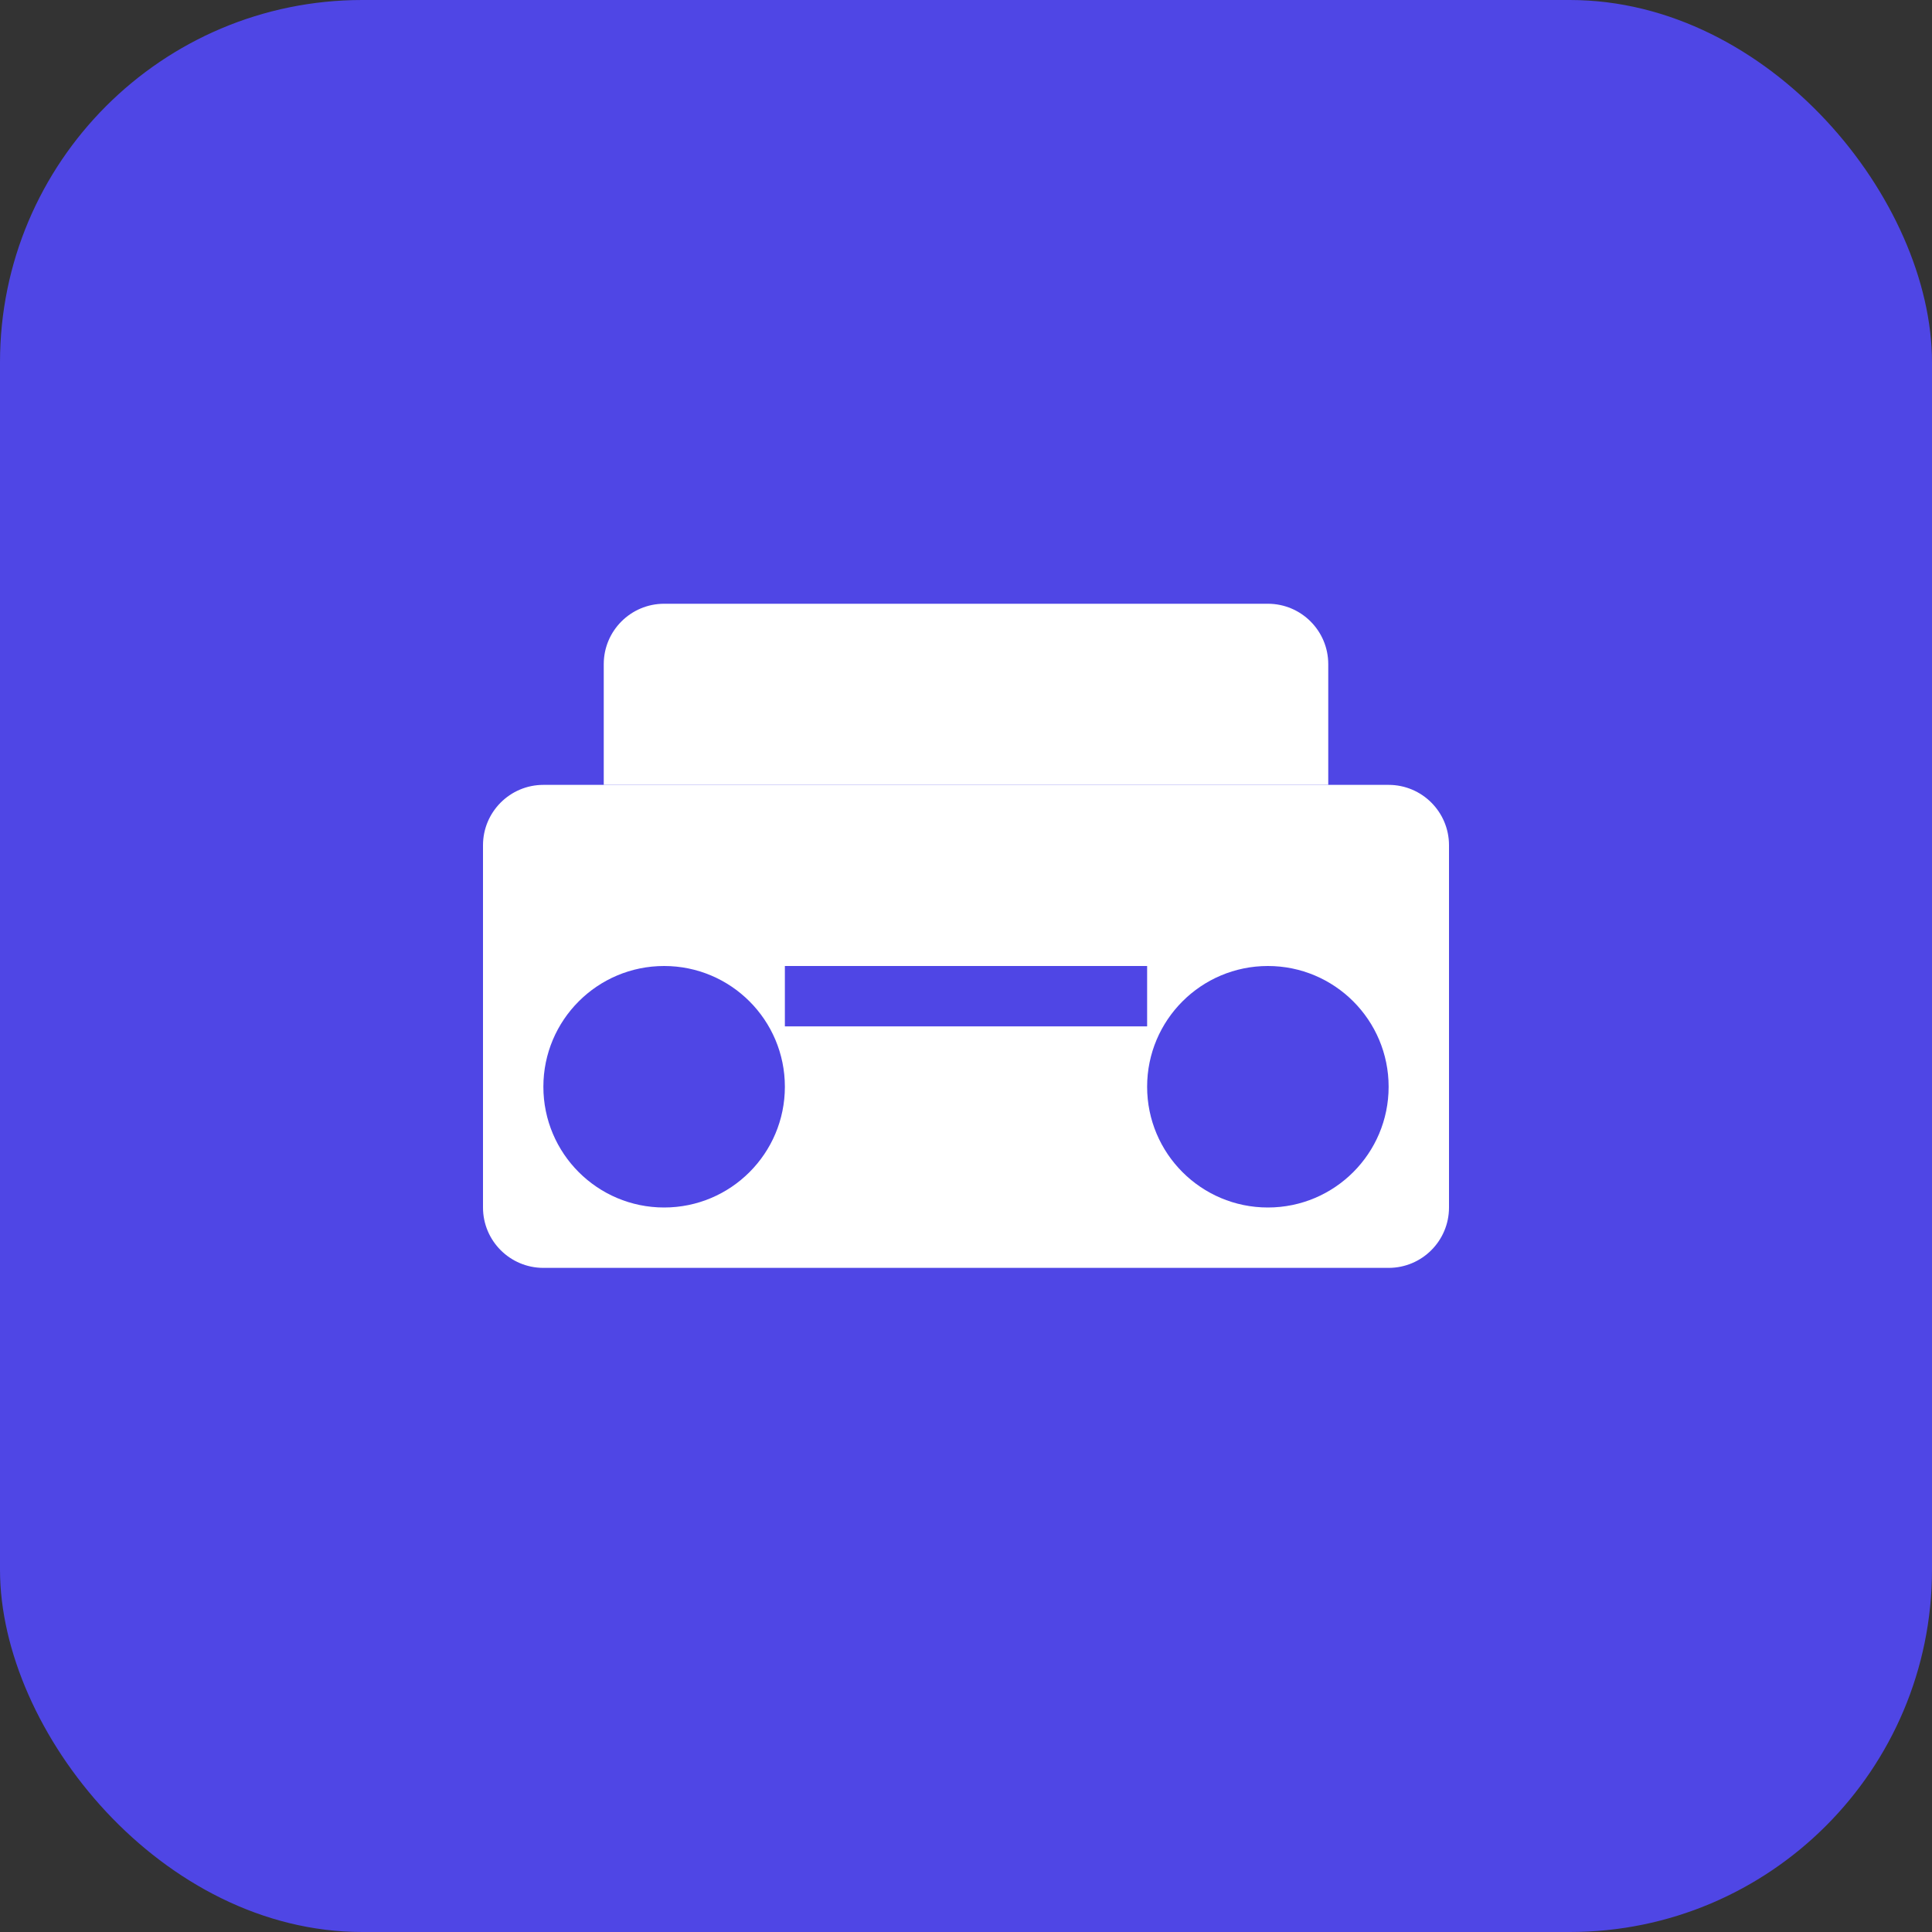
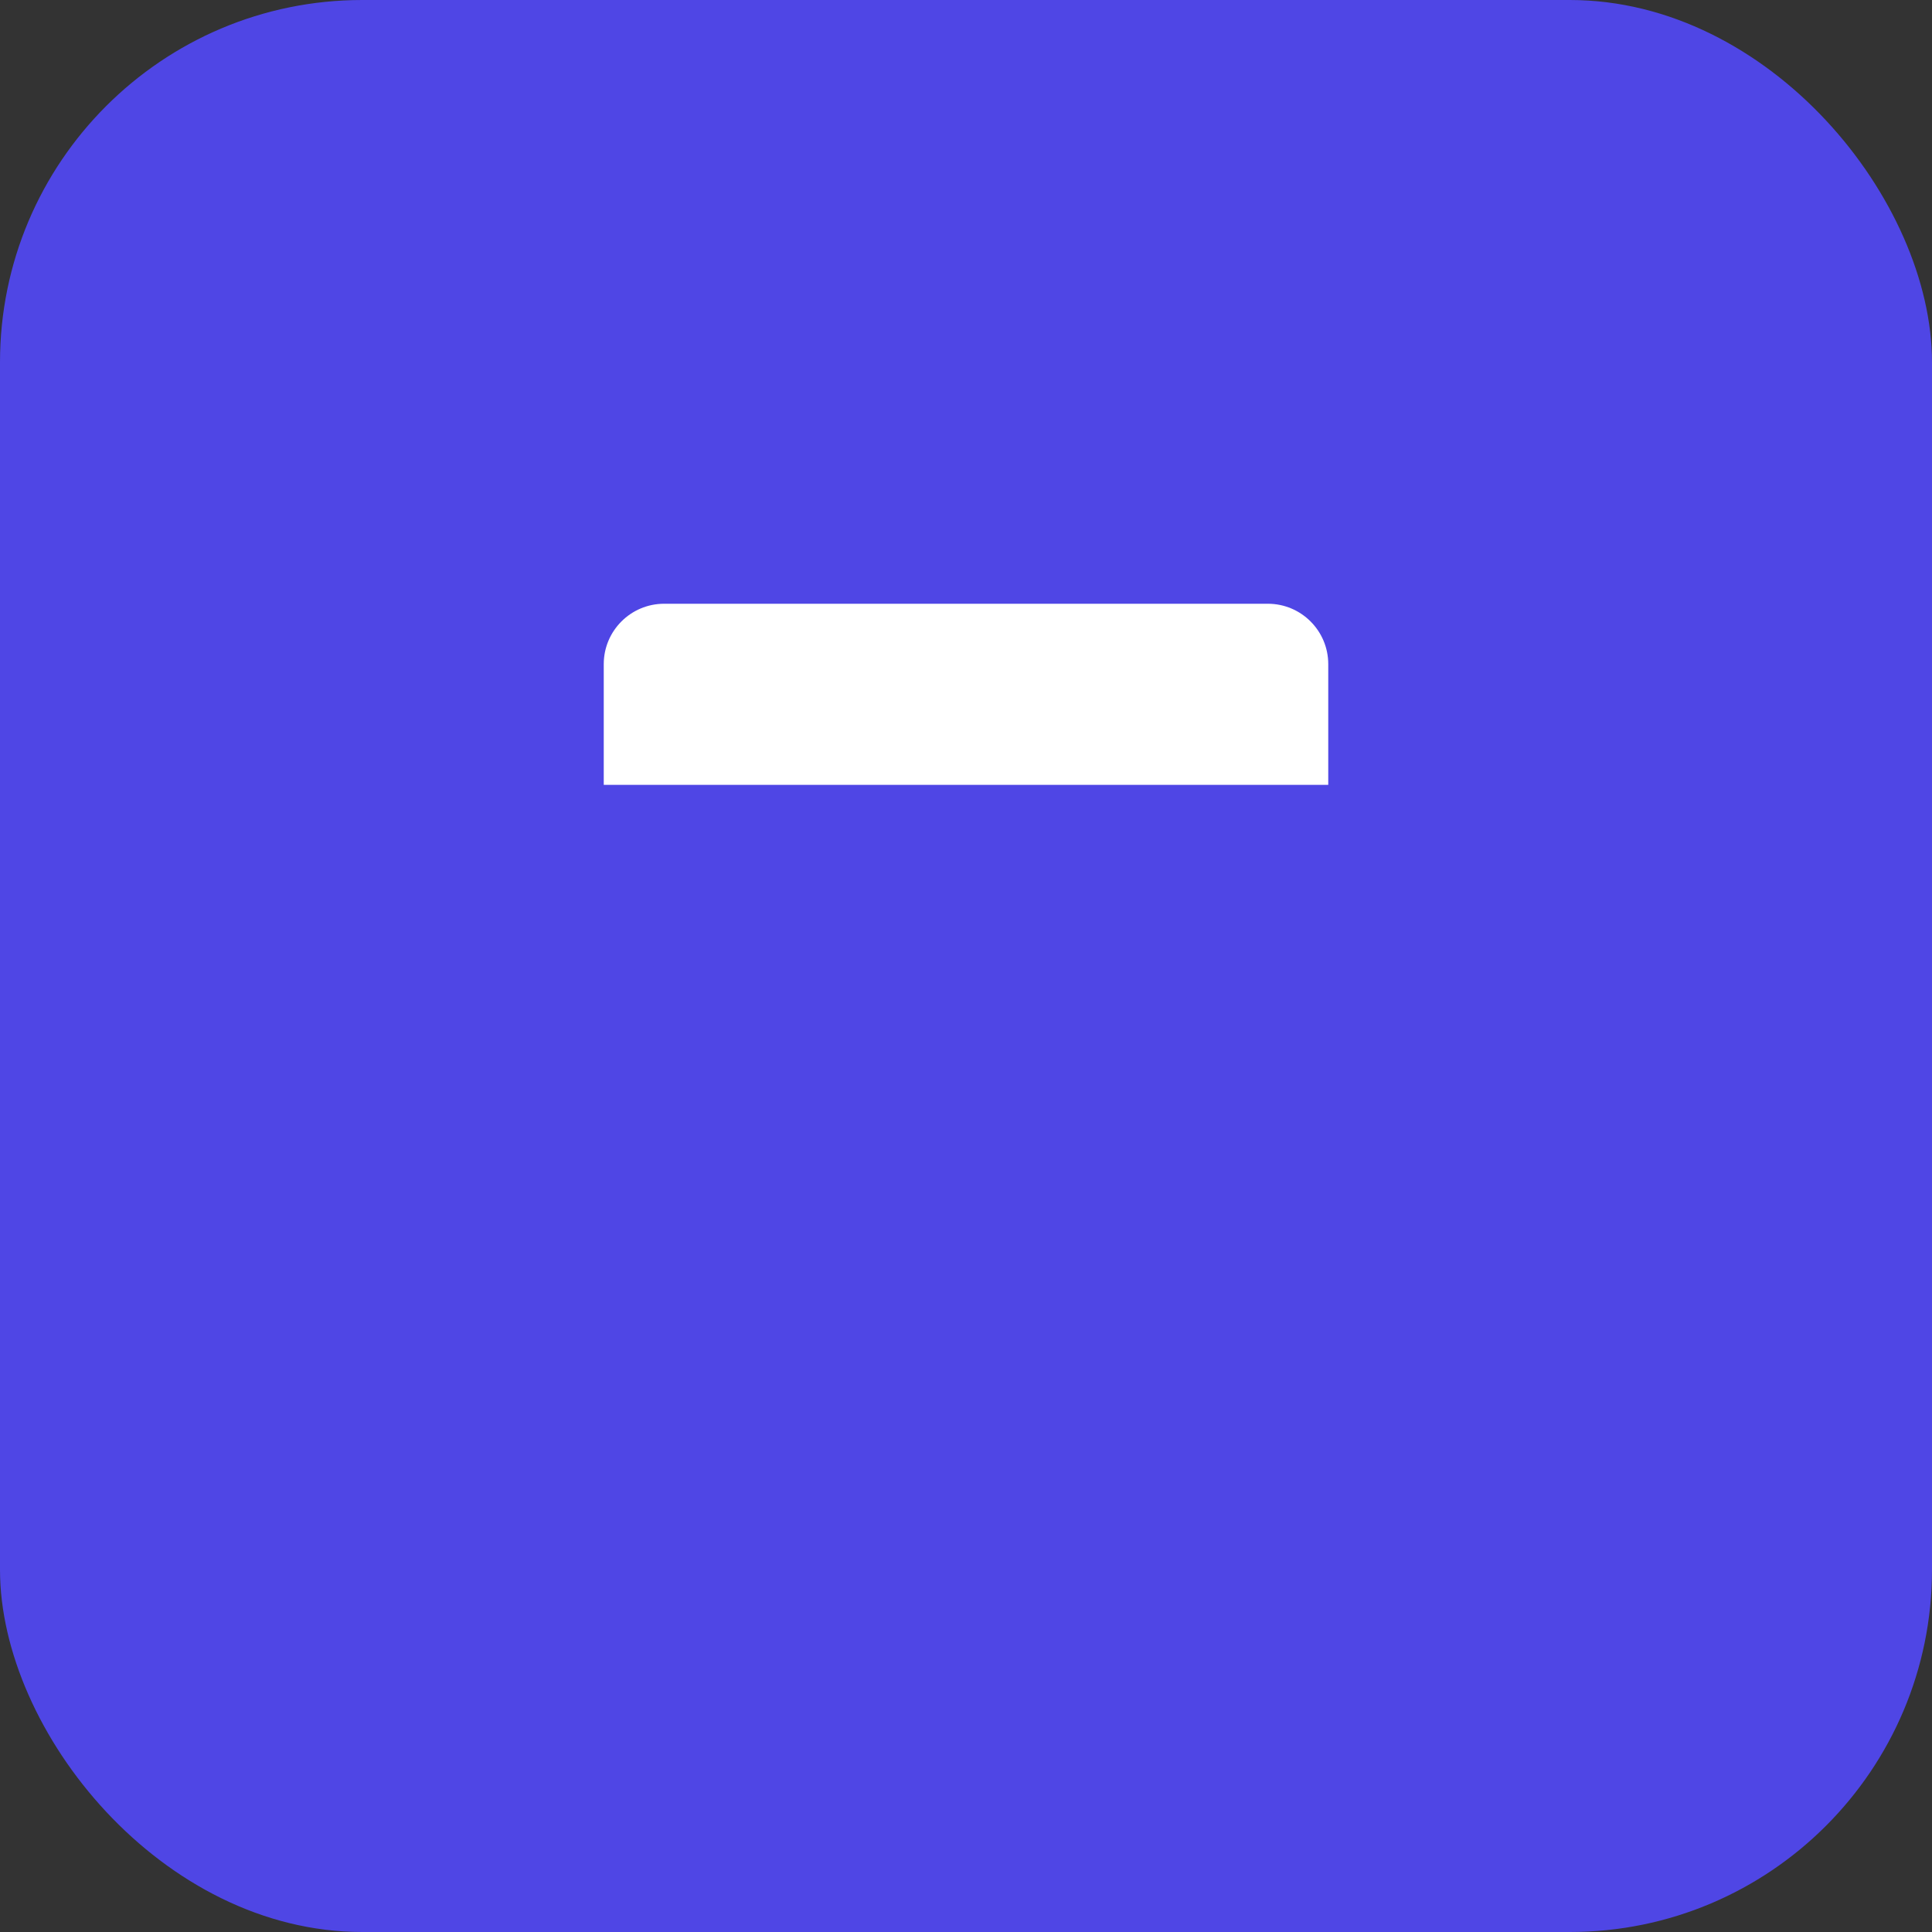
<svg xmlns="http://www.w3.org/2000/svg" width="32" height="32" viewBox="0 0 32 32" fill="none">
  <rect x="0" y="0" width="32" height="32" fill="#333333" stroke="none" />
  <rect width="32" height="32" rx="6" fill="#4F46E5" />
-   <path d="M8 14C8 13.448 8.448 13 9 13H23C23.552 13 24 13.448 24 14V20C24 20.552 23.552 21 23 21H9C8.448 21 8 20.552 8 20V14Z" fill="white" />
  <path d="M10 11C10 10.448 10.448 10 11 10H21C21.552 10 22 10.448 22 11V13H10V11Z" fill="white" />
  <circle cx="11" cy="18" r="2" fill="#4F46E5" />
  <circle cx="21" cy="18" r="2" fill="#4F46E5" />
-   <path d="M13 16H19V17H13V16Z" fill="#4F46E5" />
</svg>